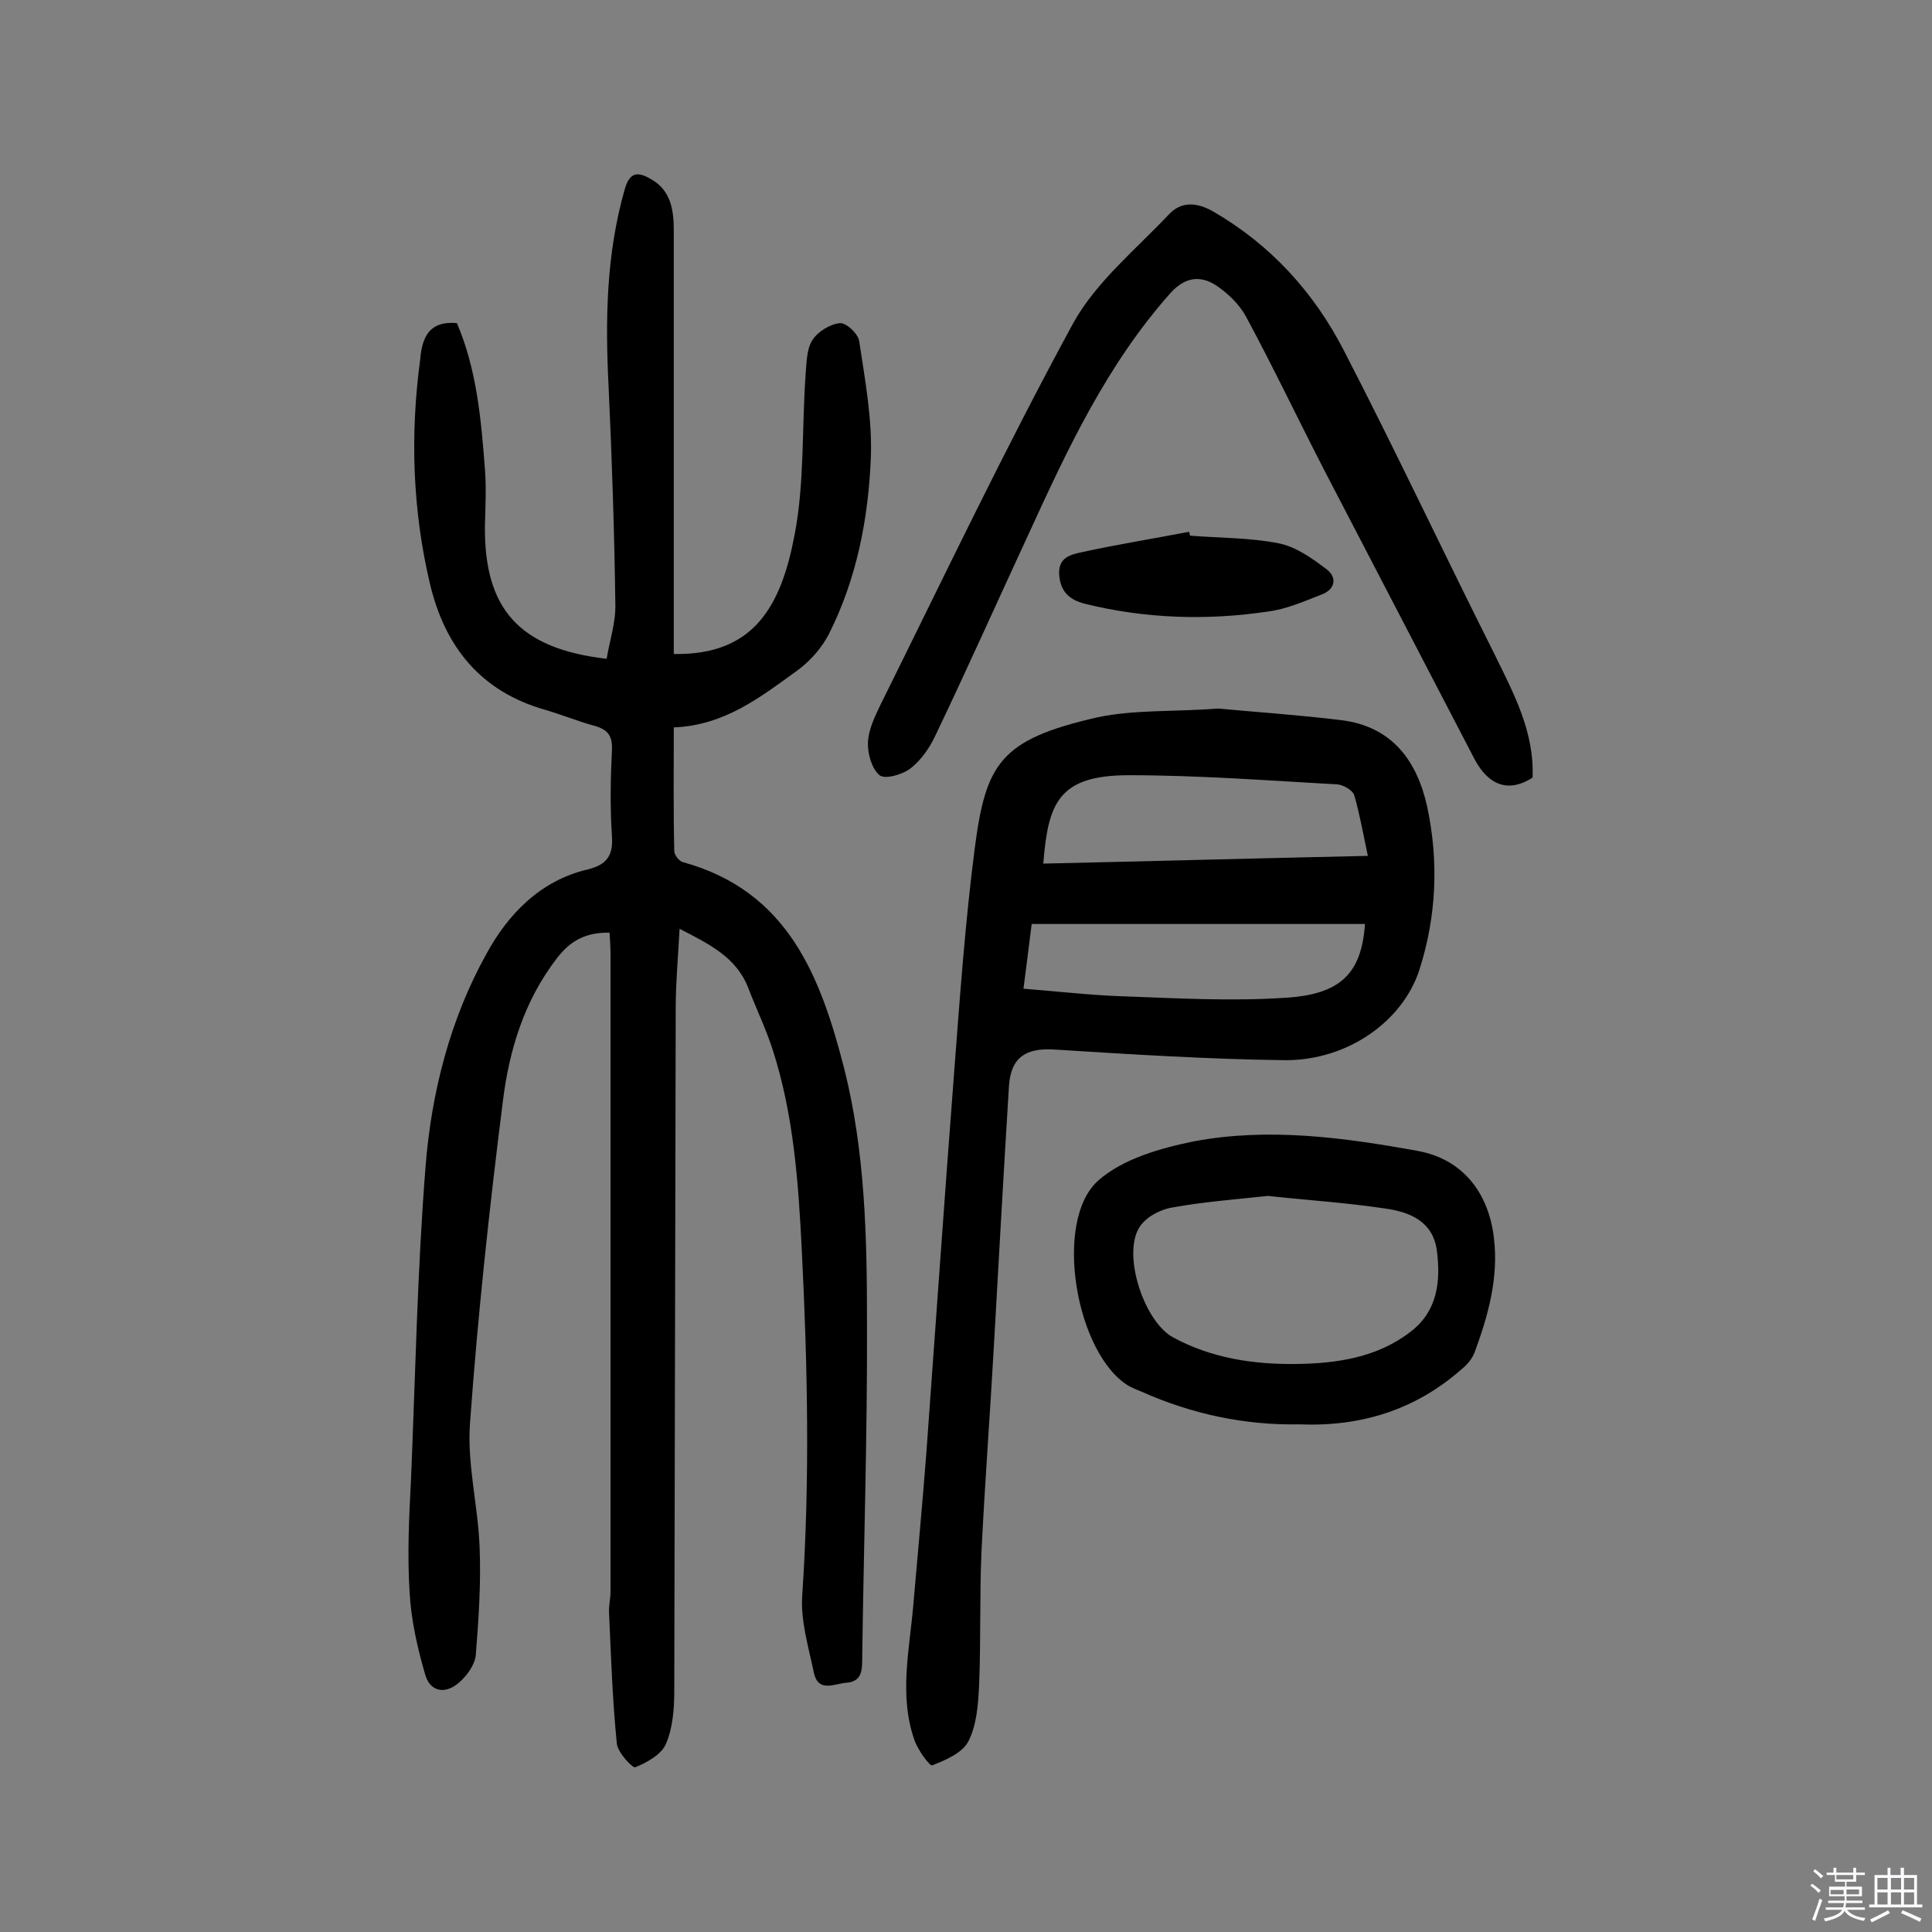
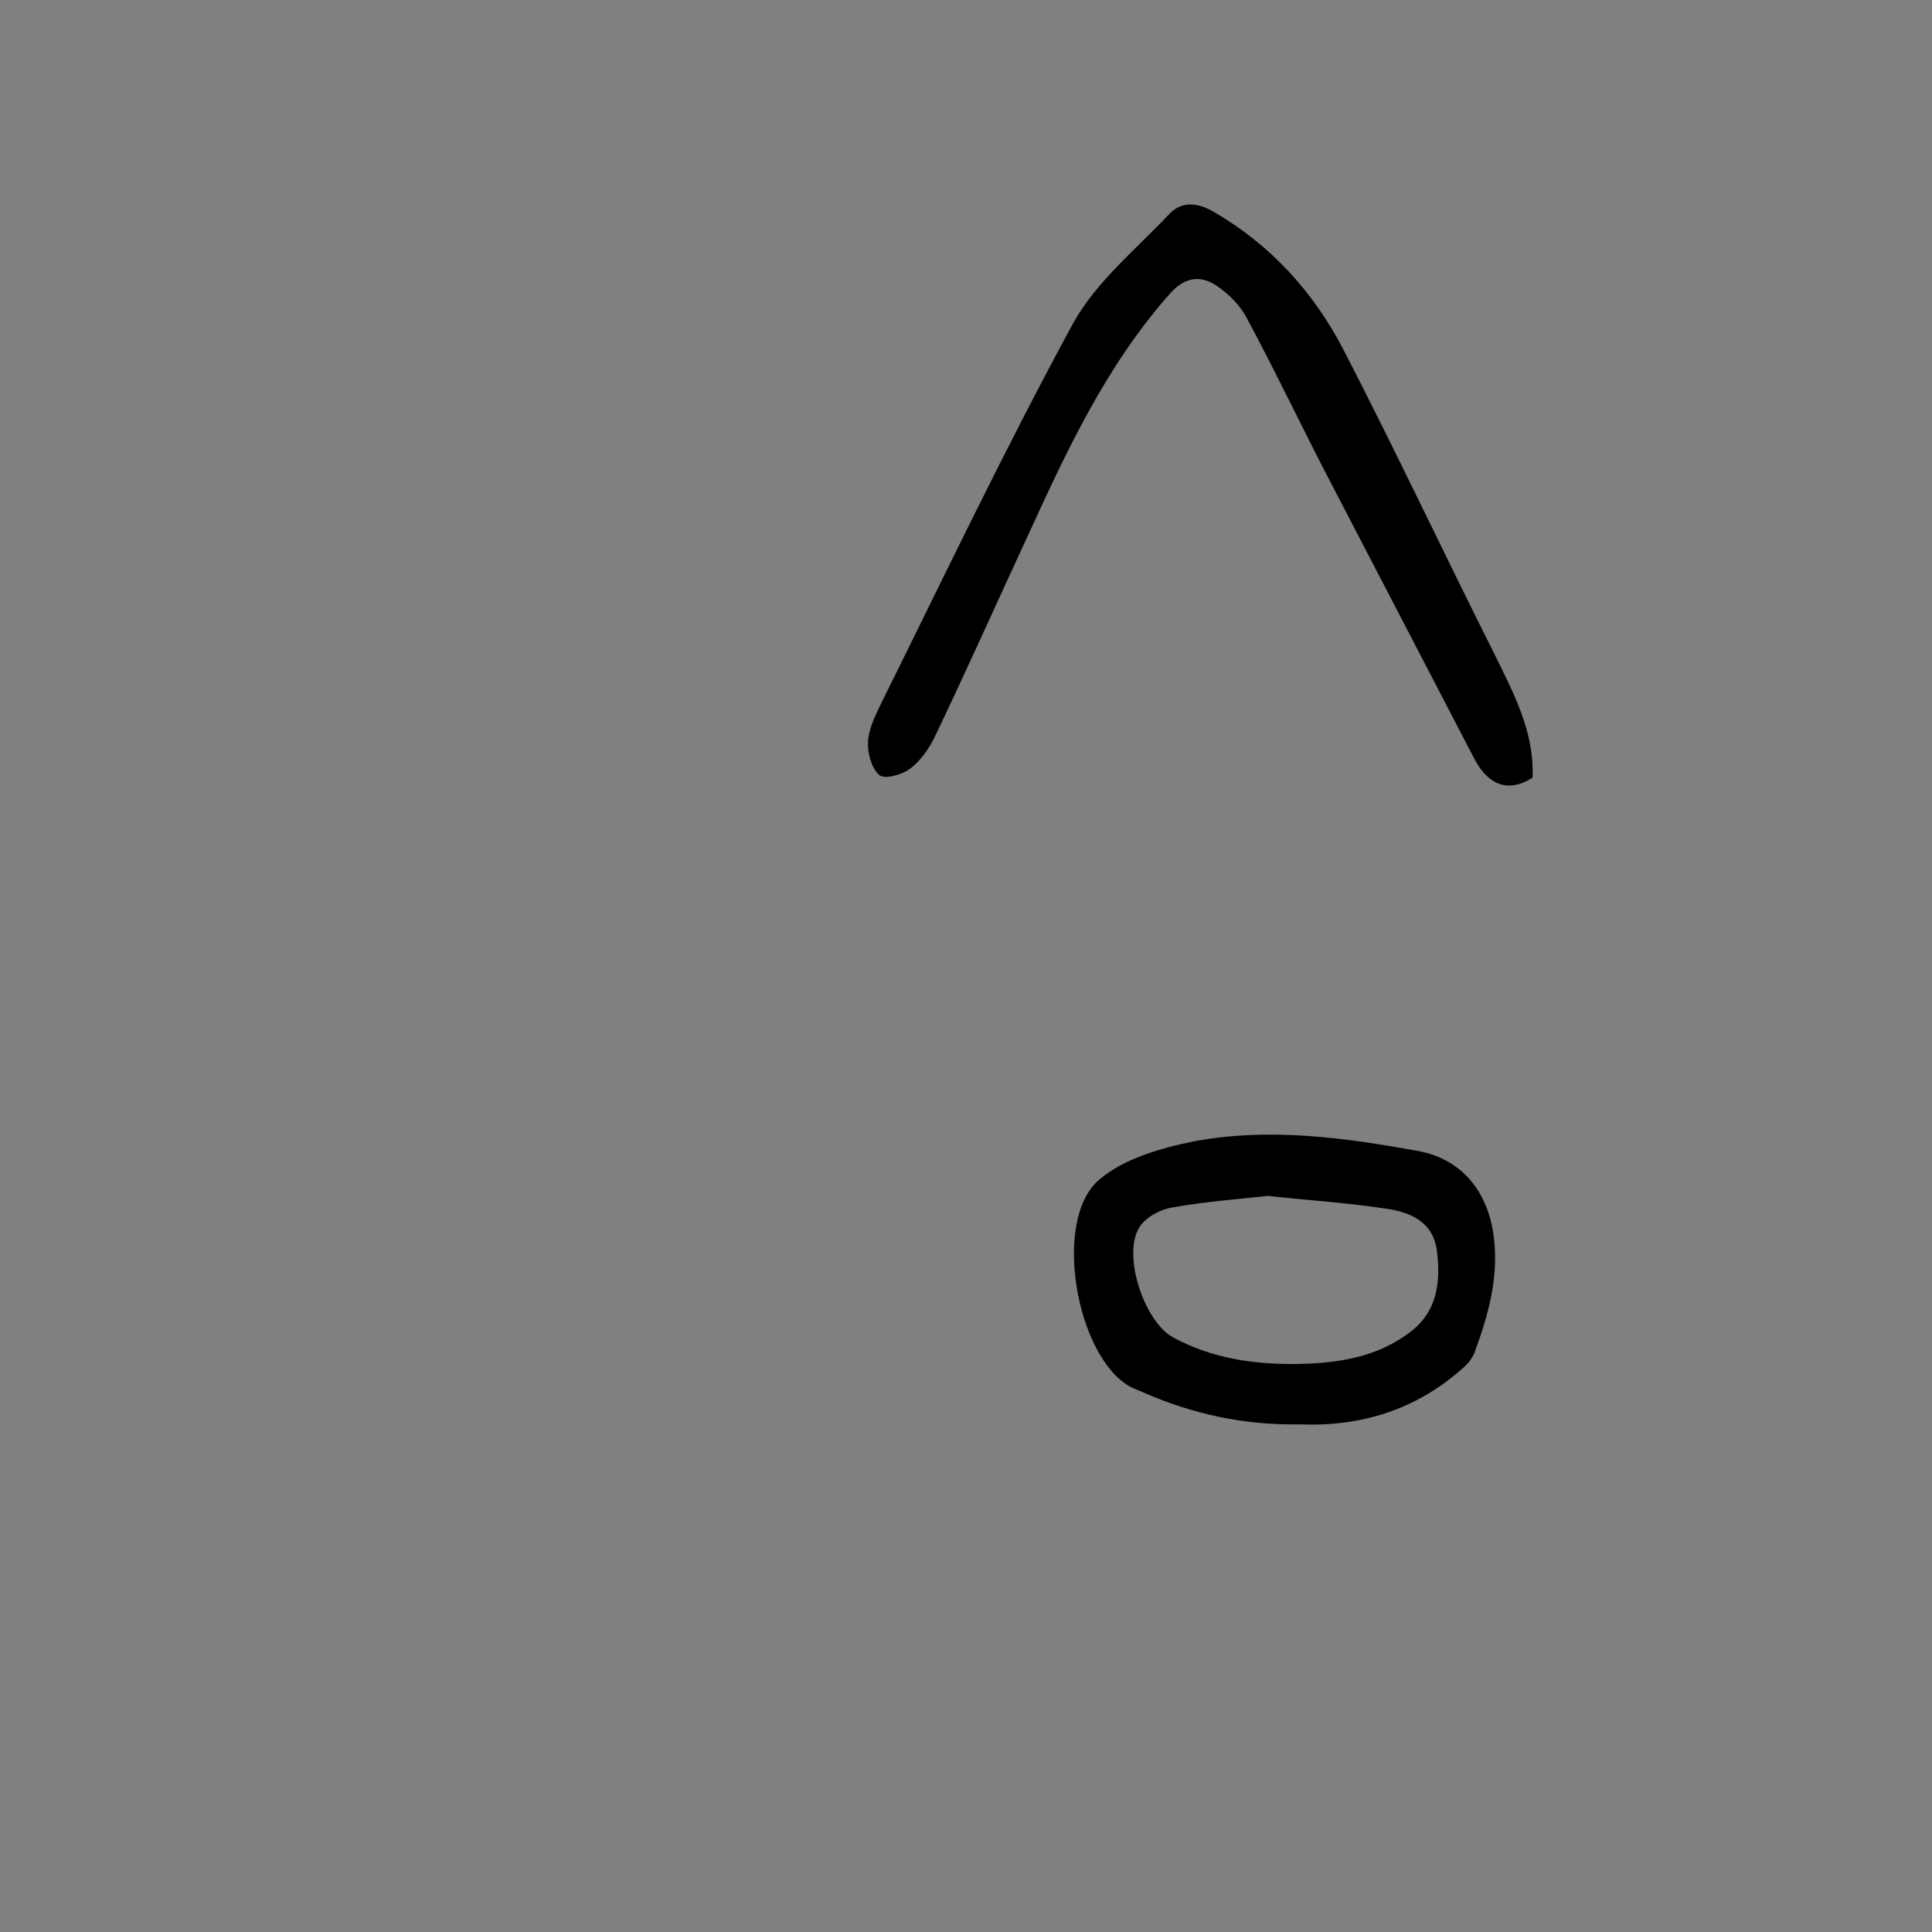
<svg xmlns="http://www.w3.org/2000/svg" enable-background="new 0 0 400 400" viewBox="0 0 400 400">
  <rect x="0" y="0" width="400" height="400" fill="#808080" stroke="none" />
-   <path d="m374.8 390.4.4-.4c.7.5 1.3 1 1.8 1.4l-.5.5c-.5-.6-1.1-1.1-1.7-1.5zm1 7.3-.6-.3c.5-1.4 1.1-2.8 1.5-4.3.2.1.4.2.6.3-.5 1.3-1 2.8-1.5 4.3zm-.4-10.3.4-.4c.4.3 1 .8 1.7 1.4l-.5.5c-.4-.5-1-1-1.6-1.5zm2.5.3h1.7v-1h.6v1h3.5v-1h.6v1h1.8v.5h-1.8v1.4h-2v1h3.2v2h-3.2v.9h3.3v.5h-3.4c0 .3-.1.6-.1.9h4v.5h-3.7c.7.9 1.9 1.5 3.8 1.7-.1.2-.2.4-.3.6-2.1-.4-3.5-1.1-4-2.1-.4 1-1.8 1.7-4 2.2-.1-.2-.2-.4-.3-.6 2.1-.4 3.4-1 3.8-1.8h-3.4v-.5h3.6c.1-.3.1-.6.2-.9h-3.3v-.5h3.4c0-.3 0-.6 0-.9h-3.2v-2h3.3v-1h-2.1v-1.4h-1.7v-.5zm1.1 3.5v1h2.7c0-.3 0-.4 0-.4 0-.1 0-.2 0-.2 0-.1 0-.2 0-.3h-2.7zm1.2-3v.9h3.5v-.9zm4.7 3h-2.6v.6.4h2.6z" fill="#fbfafc" />
-   <path d="m393.6 386.7h.6v1.5h2.7v6.1h1.1v.6h-11v-.6h1.1v-6.1h2.7v-1.5h.6v1.5h2.1v-1.5zm-2.7 8.8.4.6c-1.2.6-2.5 1.3-3.8 1.9-.1-.2-.2-.4-.3-.6 1.2-.6 2.5-1.2 3.7-1.9zm-2.2-6.7v2.4h2.1v-2.4zm0 3v2.5h2.1v-2.5zm2.8-3v2.4h2.1v-2.4zm0 3v2.5h2.1v-2.5zm6 6.1c-1.4-.7-2.7-1.3-3.9-1.8l.3-.6c1.5.6 2.7 1.2 3.9 1.7zm-1.2-9.1h-2.1v2.4h2.1zm-2.1 3v2.5h2.1v-2.5z" fill="#fbfafc" />
  <g fill="#010000">
-     <path d="m94.6 66.9c4.1 9.6 5 19.8 5.8 30.2.3 3.9.1 7.8 0 11.7-.2 17.3 7.1 25.5 25.2 27.6.6-3.7 1.9-7.5 1.8-11.3-.2-15-.7-30.1-1.4-45.1-.7-13.8-.5-27.5 3.4-41 1.1-3.7 3-3.3 5.4-1.9 4.1 2.3 4.7 6.4 4.7 10.6v51.7 36c16.6.3 22.2-9.9 25-24.6 2.1-10.9 1.5-22.3 2.3-33.4.2-2.4.2-5.1 1.4-7 1.1-1.7 3.6-3.3 5.7-3.5 1.3-.1 3.8 2.2 4 3.8 1.2 8 2.7 16 2.4 24-.5 12.6-2.9 25.1-8.7 36.6-1.5 2.9-3.9 5.6-6.5 7.5-7.6 5.5-15.1 11.4-25.6 11.8 0 8.8-.1 17.2.1 25.6 0 .8 1 2.1 1.8 2.3 21.8 6 28.5 23.7 33.4 42.8 4.3 17.1 4.7 34.7 4.7 52.2.1 23.5-.7 47.1-1 70.6 0 2.6-.7 4.1-3.3 4.3-2.5.2-5.8 2.1-6.7-2.1-1.1-5.3-2.8-10.8-2.4-16.1 1.6-23.8 1.1-47.6-.1-71.4-.7-14.1-1.7-28.2-6.1-41.7-1.4-4.3-3.4-8.4-5-12.6-2.5-6.4-8.2-9.1-14.2-12.2-.3 5.8-.8 11.1-.8 16.4-.1 47.1-.2 94.2-.3 141.4 0 3.7-.3 7.6-1.7 10.9-.9 2.2-3.9 3.9-6.4 4.9-.5.2-3.7-3.1-3.8-5-.9-9-1.2-18-1.6-27-.1-1.4.3-2.9.3-4.3 0-44 0-88.1 0-132.1 0-1.4-.1-2.9-.2-4.4-4.8-.1-8.1 1.6-10.9 5.3-6.8 8.8-9.9 19.1-11.2 29.7-2.8 22.2-5.2 44.4-6.8 66.7-.6 8.4 1.7 17.1 2 25.6.3 7.4-.2 14.9-.8 22.3-.2 2-1.8 4.2-3.4 5.6-2.9 2.6-6.1 2-7.1-1.7-1.6-5.5-2.9-11.3-3.2-17-.5-7.8-.1-15.6.3-23.4.9-21.5 1.3-43.1 3-64.6 1.2-15.4 5.1-30.6 12.6-44.1 4.4-8.1 11.1-15.2 21-17.5 3.7-.9 5.3-2.7 5-6.8-.4-6-.3-12 0-18 .1-2.8-.8-4.1-3.5-4.9-3.4-.9-6.8-2.3-10.2-3.3-13.5-3.8-20.9-13.1-24-26.2-3.6-15.3-4.1-30.8-2-46.4.4-4.9 2.1-8 7.6-7.5z" />
-     <path d="m252.2 146.7c7.5.7 16.5 1.3 25.5 2.4 10.5 1.3 15.7 8.4 17.8 18 2.4 11.3 1.9 22.6-1.6 33.6-3.4 10.7-14.9 18.9-27.9 18.8-15.9-.2-31.7-1.2-47.6-2.2-6-.4-9.1 1.6-9.5 7.5-1.1 17.8-2.1 35.6-3.1 53.4-.8 14.4-1.9 28.8-2.6 43.2-.4 9.2-.1 18.5-.5 27.8-.2 3.8-.5 8-2.2 11.3-1.2 2.4-4.7 3.9-7.5 5-.5.2-3-3.2-3.7-5.3-3.2-9.2-1-18.6-.2-28 .9-10.5 1.9-21 2.7-31.5 1.9-26 3.7-52.1 5.7-78.1 1.2-15.7 2.3-31.4 4.3-46.9 2.3-17.6 5.2-22.6 25.5-27.2 7.6-1.6 15.6-1.1 24.9-1.8zm31 30.5c-1-4.7-1.7-8.7-2.8-12.5-.3-1.1-2.3-2.2-3.5-2.3-14.4-.8-28.8-1.9-43.2-1.9-14.6 0-16.7 5.8-17.7 18.3 22.2-.5 44.3-1.1 67.2-1.6zm-.6 14.1c-22.9 0-45.7 0-69 0-.5 4.1-1.1 8.6-1.7 13.4 7.5.6 14.4 1.4 21.3 1.6 10.8.4 21.7 1 32.5.3 11.8-.6 16.2-5 16.9-15.3z" />
    <path d="m317.3 161c-4.8 3.1-9 1.8-12-3.8-10.4-20-20.8-40-31.2-60-5.4-10.5-10.5-21.2-16.1-31.6-1.4-2.6-3.8-4.9-6.2-6.5-3.2-2.1-6.4-1.8-9.4 1.5-13.2 14.8-21.4 32.4-29.5 50.1-6.4 13.8-12.6 27.7-19.2 41.5-1.2 2.6-3 5.2-5.2 6.9-1.7 1.3-5.3 2.3-6.4 1.4-1.6-1.3-2.5-4.5-2.4-6.8.1-2.6 1.4-5.3 2.6-7.8 13.1-26.4 25.8-53.1 39.9-79 4.7-8.5 12.9-15.2 19.8-22.5 2.5-2.7 5.7-2.6 9.2-.6 11.9 6.9 20.8 16.7 27 28.7 10.7 20.7 20.6 41.8 31.1 62.7 4 8.2 8.4 16.2 8 25.8z" />
    <path d="m269.1 294.9c-11.4.2-22.2-2.1-32.6-6.7-.9-.4-1.8-.7-2.7-1.2-11-6.4-15.9-34.2-6.4-42.6 5.1-4.5 12.9-6.7 19.8-8.1 15.5-2.9 31-.8 46.4 2 9.2 1.7 14.6 8.6 15.7 18 1 8.3-1.2 16.1-4 23.7-.5 1.3-1.5 2.5-2.6 3.4-9.6 8.5-20.9 12-33.6 11.5zm-6.6-47.3c-6.4.7-13.2 1.2-19.8 2.4-2.5.4-5.5 2-6.8 4.1-3.6 5.7 1 19.6 7 22.8 7.9 4.3 16.6 5.6 25.4 5.5 8.4-.1 16.9-1.3 23.9-6.8 5.4-4.2 6.1-10.3 5.3-16.6-.8-6.2-5.7-8.1-10.8-8.8-8-1.2-15.9-1.7-24.2-2.6z" />
-     <path d="m246.4 110.9c6.1.5 12.4.4 18.4 1.6 3.5.7 6.9 3.1 9.9 5.4 2.3 1.8 1.6 4.2-1.1 5.2-3.6 1.4-7.2 3-11 3.5-12.7 1.9-25.5 1.5-38-1.6-3.1-.8-5-2.4-5.3-5.9-.3-3.8 2.5-4.3 4.8-4.8 7.3-1.6 14.8-2.8 22.1-4.2.1.3.1.6.2.8z" />
  </g>
</svg>